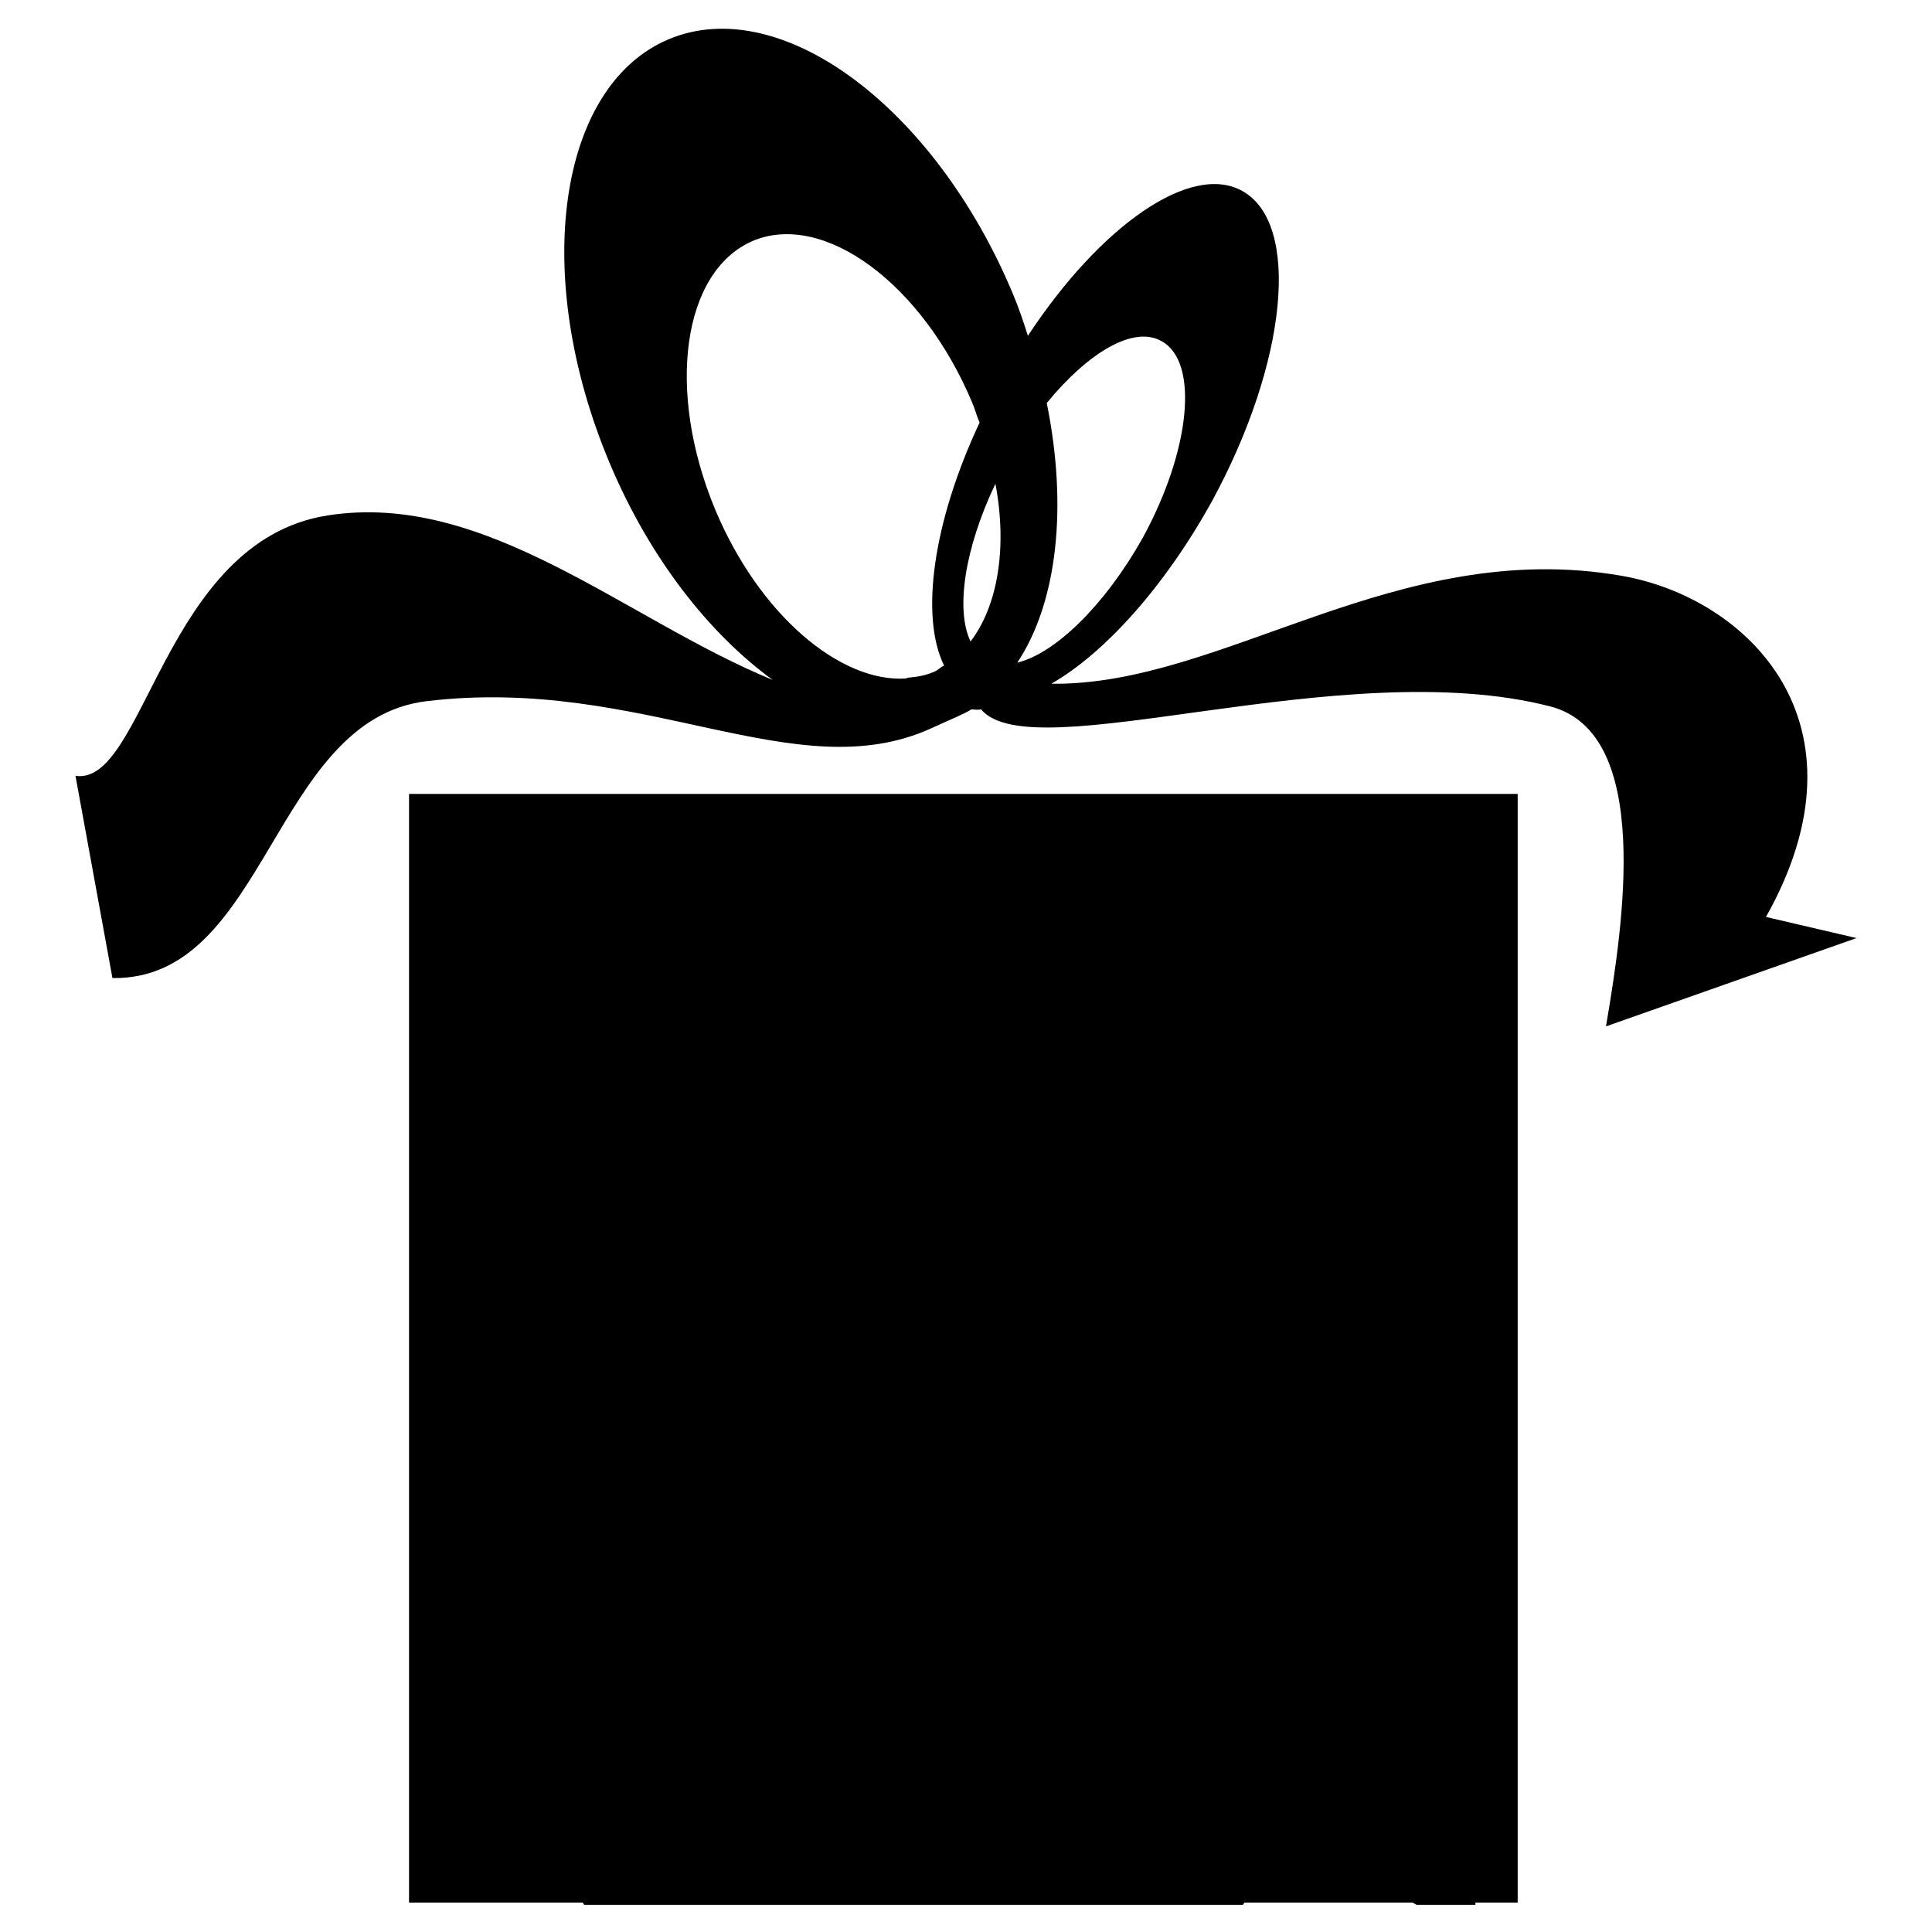
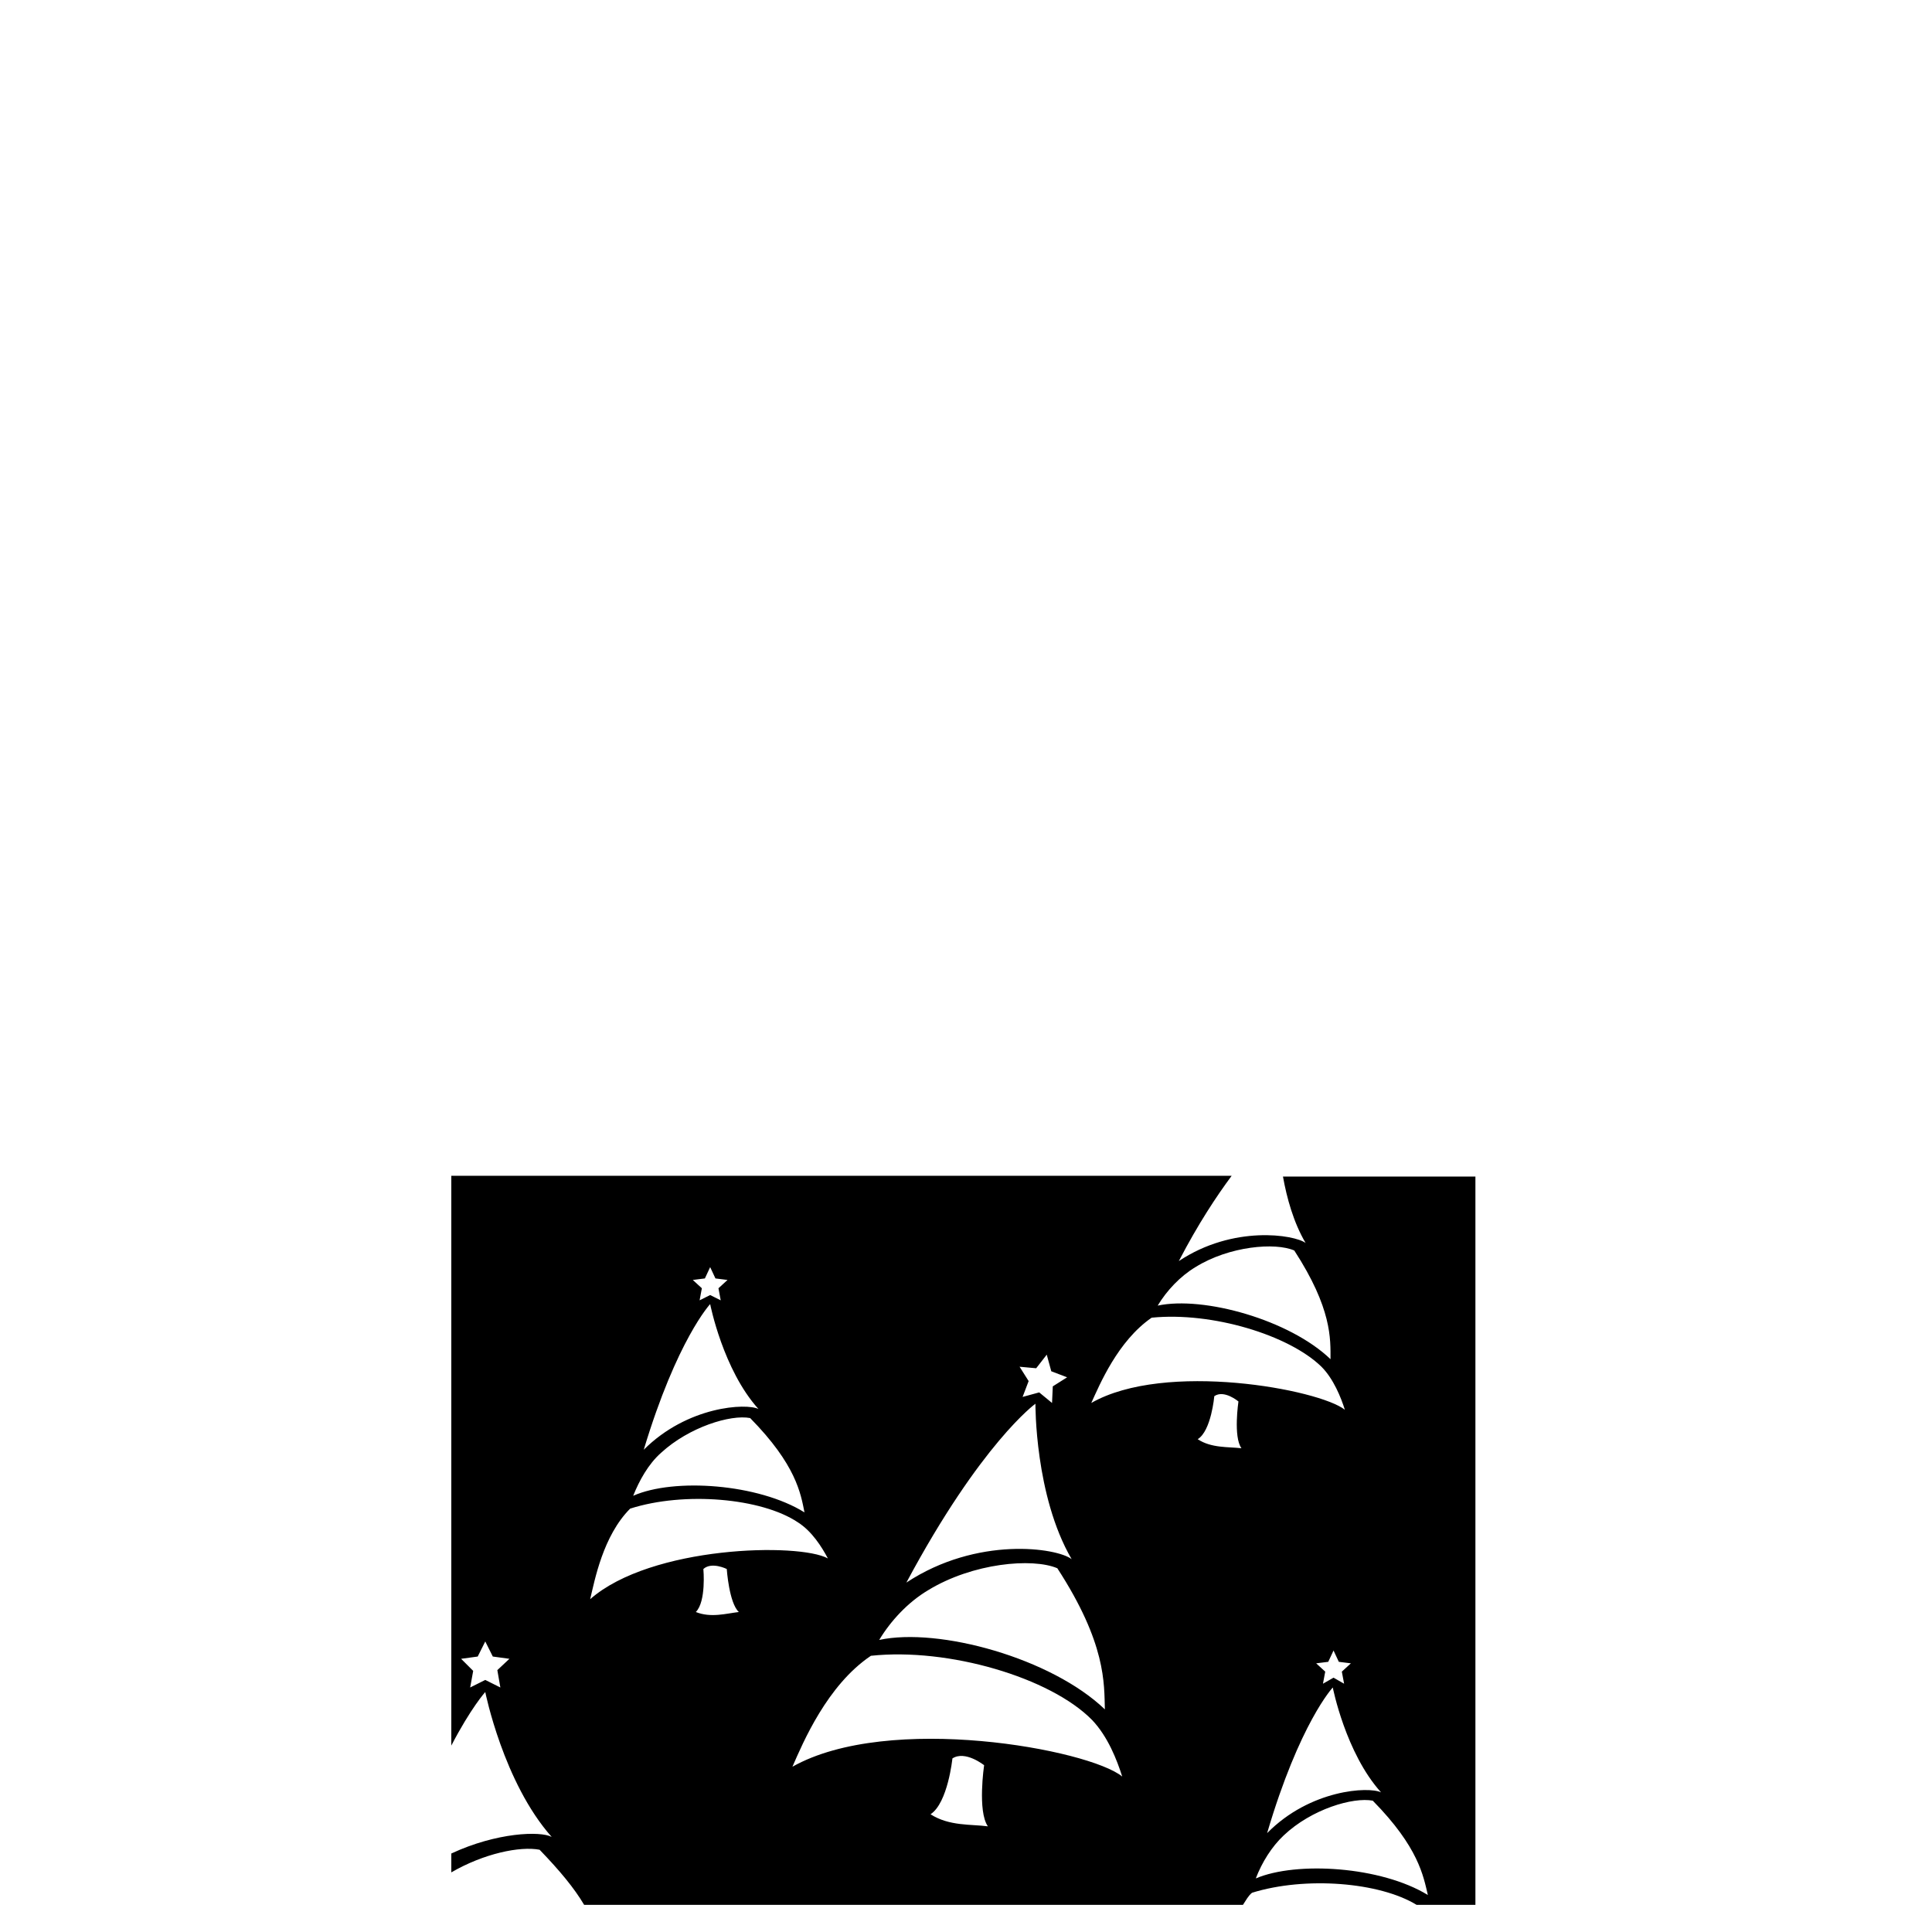
<svg xmlns="http://www.w3.org/2000/svg" version="1.1" x="0px" y="0px" viewBox="0 0 256 256" enable-background="new 0 0 256 256" xml:space="preserve">
  <g>
    <g>
      <g>
        <g>
-           <path fill="#000000" d="M246,124.3l-12-2.8c14.5-25.8-2.5-42.3-19.1-45.2c-29.8-5.2-52.9,14.6-75.6,14.3c7-4,15-12.8,21.3-24.2c10-18.4,11.8-36.8,4-41.1c-6.8-3.8-18.8,4.6-28.4,19.2c-0.6-1.9-1.2-3.7-2-5.6C123.8,14.1,103.4-1,88.6,5.2c-14.7,6.2-18.3,31.3-7.8,56.2C86.1,74,94,84,102.4,90.1c-19.5-8-38-25.1-59-21.8c-21.7,3.4-24.2,35.9-33.4,34.5l4.9,26.8c20.5,0.3,21.2-34.3,41.7-36.7c28.6-3.4,48.8,11.8,66.8,3.6c2.6-1.2,4.4-1.9,5.3-2.5c0.5,0,0.8,0.1,1.3,0c6.8,8.1,47.8-7.5,75.4-0.4c13.6,3.5,9.7,28.9,7.4,42.4L246,124.3z M123.8,89c-1.1,0.5-2.3,0.7-3.5,0.8c-0.1,0-0.1,0-0.2,0.1c-8.8,0.6-19.5-8.5-25.3-22.3c-6.6-15.8-4.4-31.7,5-35.7c9.4-3.9,22.4,5.7,29,21.4c0.4,0.9,0.6,1.8,1,2.7c-6.2,13.2-7.9,25.7-4.7,32.2C124.6,88.4,124.3,88.8,123.8,89z M128.6,85c-2-4.2-0.8-12.3,3.3-20.9C133.5,72.6,132.2,80.3,128.6,85z M134.8,87.8c5.3-8,6.7-20.6,3.9-34.4c5.5-6.7,11.5-10.3,15.2-8.2c5,2.7,3.9,14.4-2.5,26.1C146.4,80.2,139.8,86.6,134.8,87.8z" />
-           <path fill="#000000" d="M54.2 105.2h146.9v146.9h-146.9z" />
          <path fill="#000000" d="M173,164.7c-1.5-1.1-9.6-2.4-16.8,2.4c2.6-5,5-8.6,7-11.3H59.8v75.5c2.6-5,4.5-7.1,4.5-7.1s2.4,12,8.8,19.2c-1.5-0.8-7.3-0.6-13.3,2.2v2.5c4.3-2.5,9.1-3.5,11.7-3c2.7,2.8,4.6,5.1,5.9,7.3h87.3c0.4-0.6,0.7-1.2,1.2-1.6c7.1-2.2,16.9-1.4,21.8,1.6h7.8v-96.5H170C170.5,158.7,171.4,162,173,164.7z M66.3,223.6l-2-1l-2,1l0.4-2.2l-1.6-1.6l2.2-0.3l1-2l1,2l2.2,0.3l-1.6,1.5L66.3,223.6z M137.3,181.3l1.4-1.8l0.6,2.2l2.1,0.8l-1.9,1.2l-0.1,2.2l-1.7-1.4l-2.2,0.6l0.8-2.1l-1.2-1.9L137.3,181.3z M137.2,186c0,0-0.1,12.2,4.8,20.6c-1.9-1.5-12.5-3.1-21.9,3.1C130,191.2,137.2,186,137.2,186z M123,210.7c5.9-3.6,13.8-4.3,17.1-2.9c6.5,10,6.2,15.3,6.3,18.7c-7.1-6.8-22-10.9-29.9-9.2C118,214.8,120.3,212.3,123,210.7z M93.4,169.4l0.7-1.5l0.7,1.5l1.6,0.2l-1.2,1.1l0.3,1.6l-1.4-0.7l-1.4,0.7l0.3-1.6l-1.2-1.1L93.4,169.4z M94.1,172.8c0,0,1.7,8.7,6.4,13.9c-1.6-0.8-9.4-0.4-15.2,5.4C89.7,177.5,94.1,172.8,94.1,172.8z M87.6,192.5c3.7-3.4,9.2-5.1,11.8-4.6c6.1,6.2,6.7,10,7.2,12.5c-6.1-3.8-17.3-4.6-22.7-2.2C84.7,196.2,85.9,194,87.6,192.5z M92.2,213.6c1.4-1.4,1-5.7,1-5.7c1.1-1,3.1,0,3.1,0s0.3,4.5,1.6,5.7C96.2,213.8,94.2,214.4,92.2,213.6z M78.2,211.9c0.6-2.5,1.7-8.4,5.3-12c7.2-2.3,17.4-1.4,22.2,1.8c1.9,1.2,3.2,3.3,4,4.8C105.9,204.4,86.3,204.8,78.2,211.9z M123.3,240.4c2.3-1.5,2.9-7.4,2.9-7.4c1.7-1.1,4.2,0.9,4.2,0.9s-0.9,6.1,0.5,8.1C128.7,241.7,125.8,242,123.3,240.4z M105,234.1c1.4-3.2,4.6-10.8,10.4-14.7c10.3-1.1,23.8,2.9,29.3,8.5c2.1,2.2,3.3,5.3,4,7.5C144.3,231.8,117.8,226.9,105,234.1z M158.7,190.7c1.8-1.1,2.2-5.7,2.2-5.7c1.3-0.9,3.2,0.7,3.2,0.7s-0.7,4.7,0.4,6.2C162.8,191.7,160.5,191.9,158.7,190.7z M166.4,248.9c0.8-2.1,2.1-4.2,3.7-5.7c3.7-3.5,9.2-5.1,11.8-4.6c6.1,6.2,6.7,10,7.3,12.5C183,247.3,171.8,246.6,166.4,248.9z M167.9,242.9c4.3-14.6,8.7-19.3,8.7-19.3s1.7,8.7,6.4,13.9C181.4,236.7,173.6,237.1,167.9,242.9z M178.1,223.1l-1.4-0.8l-1.4,0.8l0.3-1.6l-1.2-1.1l1.6-0.2l0.7-1.5l0.7,1.5l1.6,0.2l-1.2,1.1L178.1,223.1z M144.6,185.9c1.1-2.4,3.5-8.2,8-11.3c8-0.8,18.2,2.3,22.5,6.5c1.6,1.6,2.6,4.1,3.1,5.7C174.8,184.1,154.4,180.3,144.6,185.9z M153.4,173c1.2-2,3-3.9,5-5.1c4.5-2.8,10.6-3.3,13.1-2.2c5,7.7,4.8,11.7,4.8,14.4C170.9,174.9,159.5,171.7,153.4,173z" />
        </g>
      </g>
      <g />
      <g />
      <g />
      <g />
      <g />
      <g />
      <g />
      <g />
      <g />
      <g />
      <g />
      <g />
      <g />
      <g />
      <g />
    </g>
  </g>
</svg>